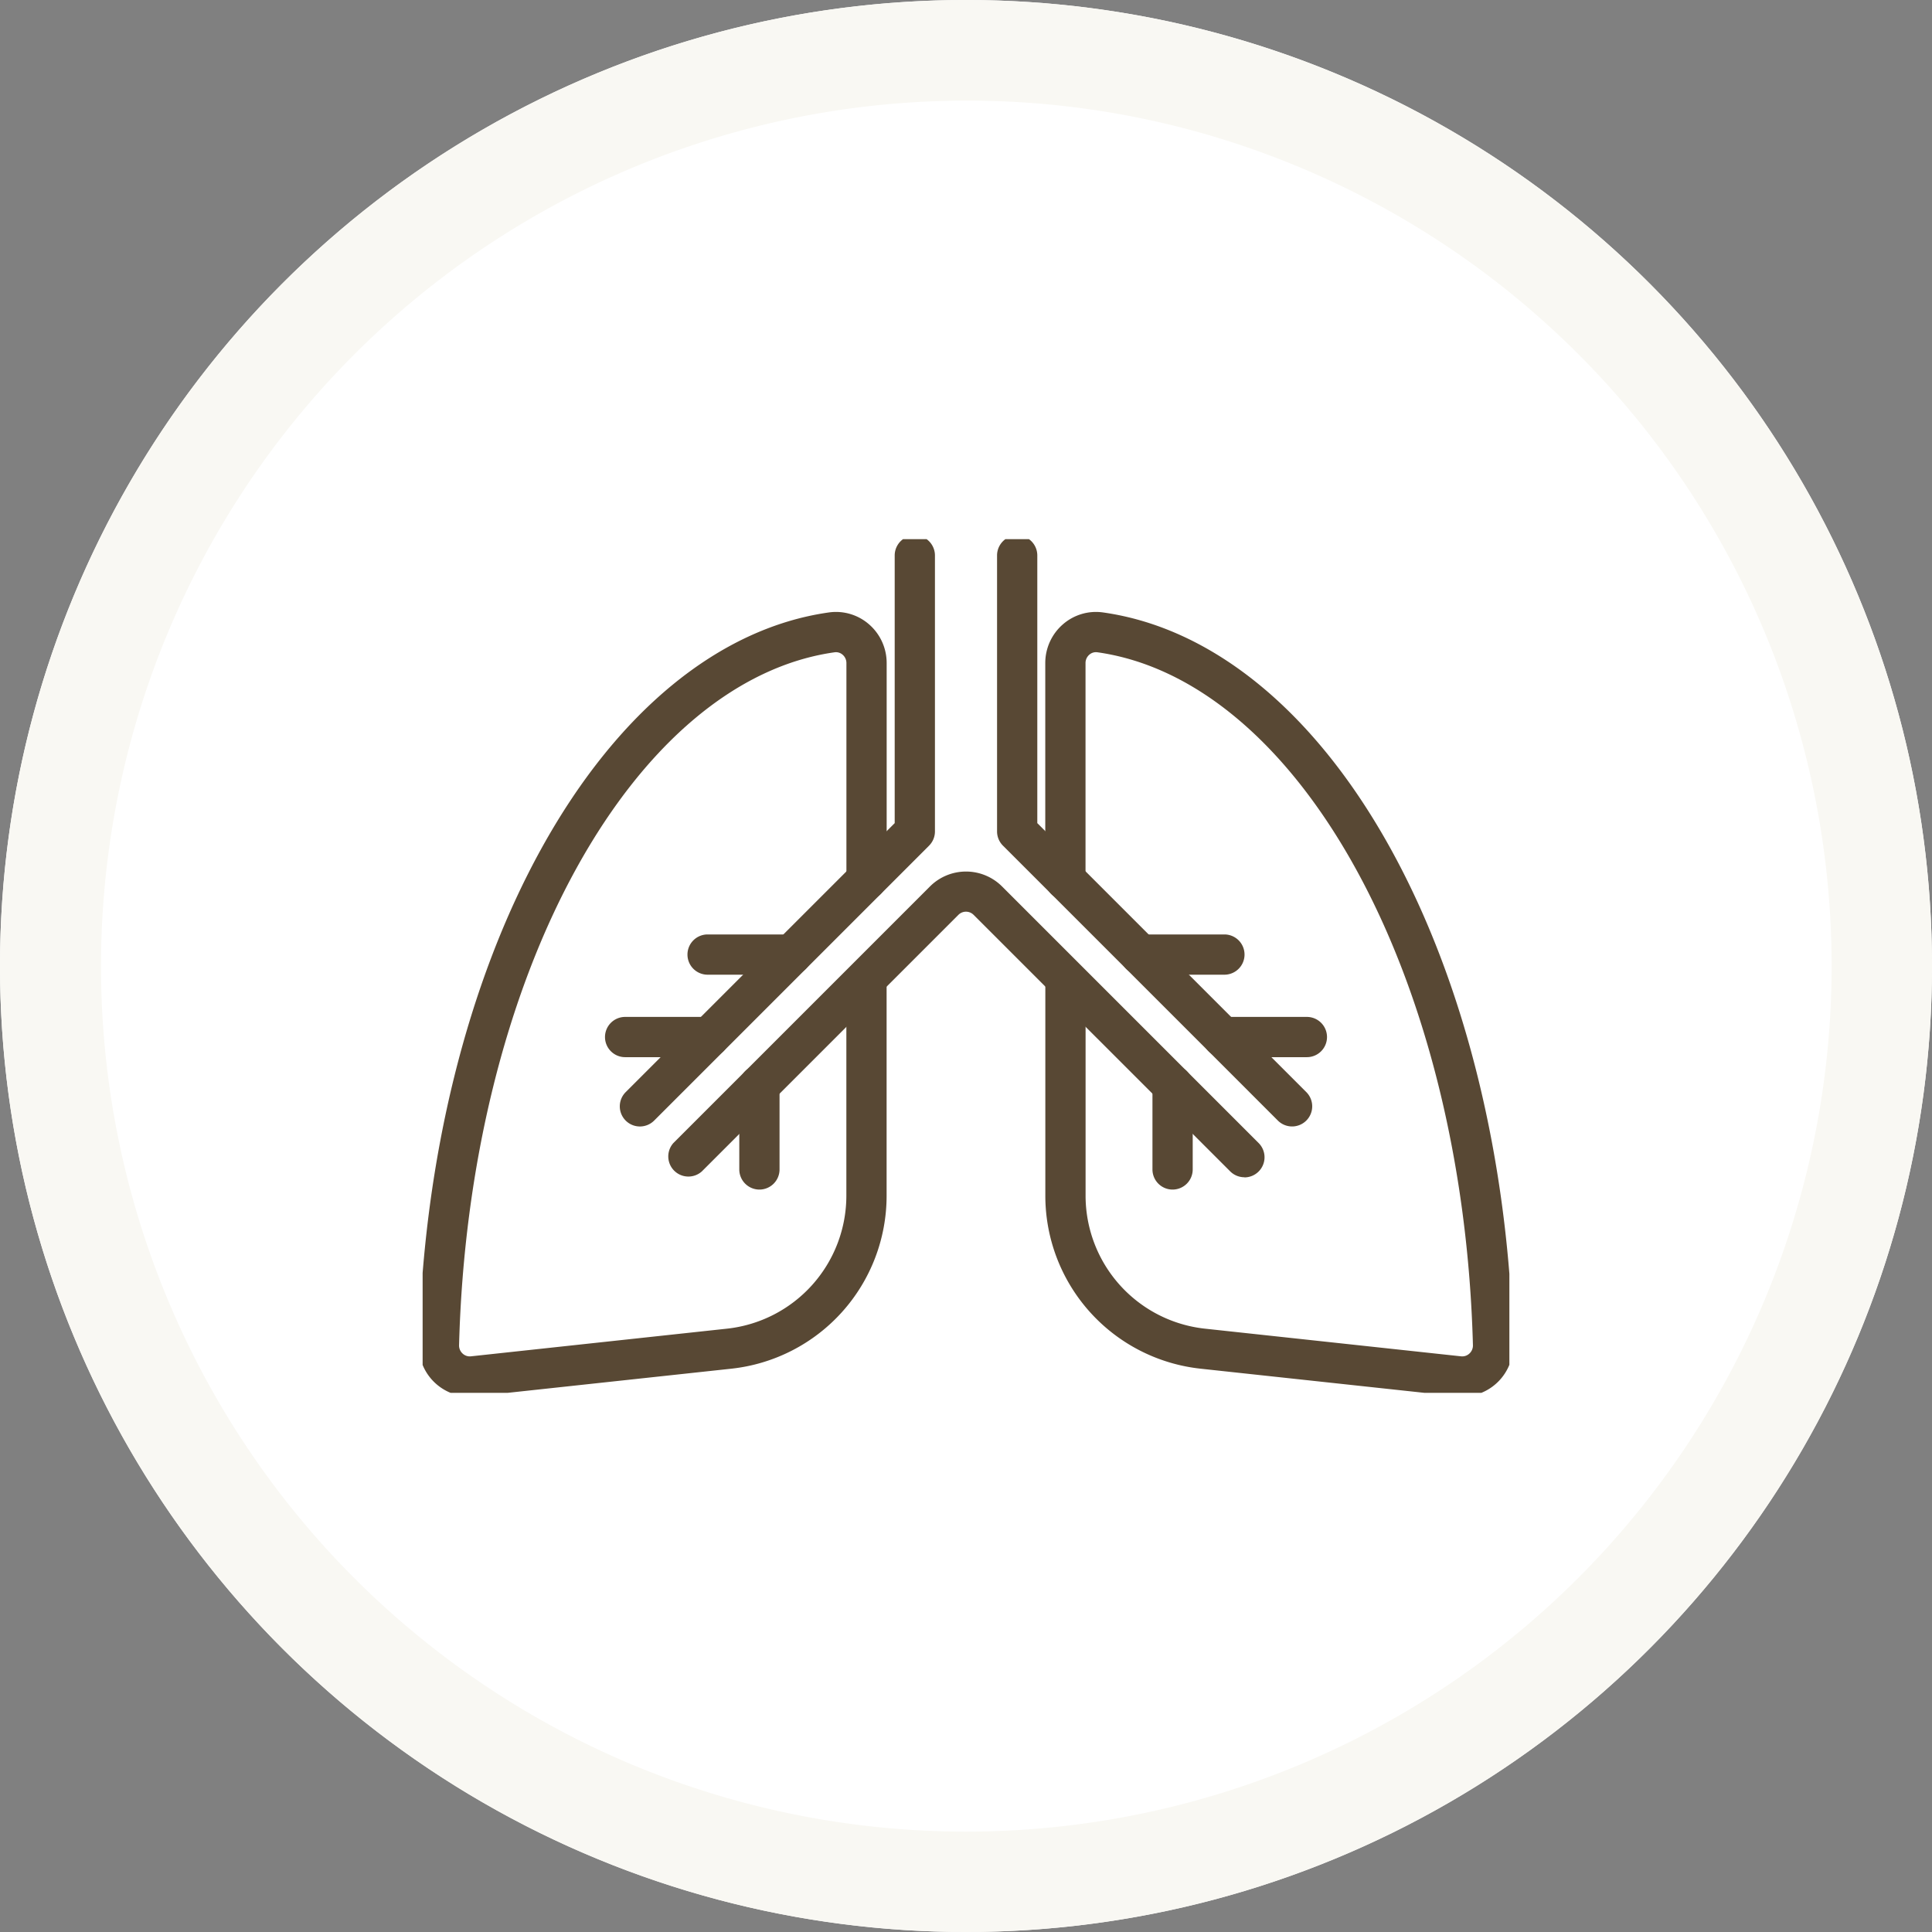
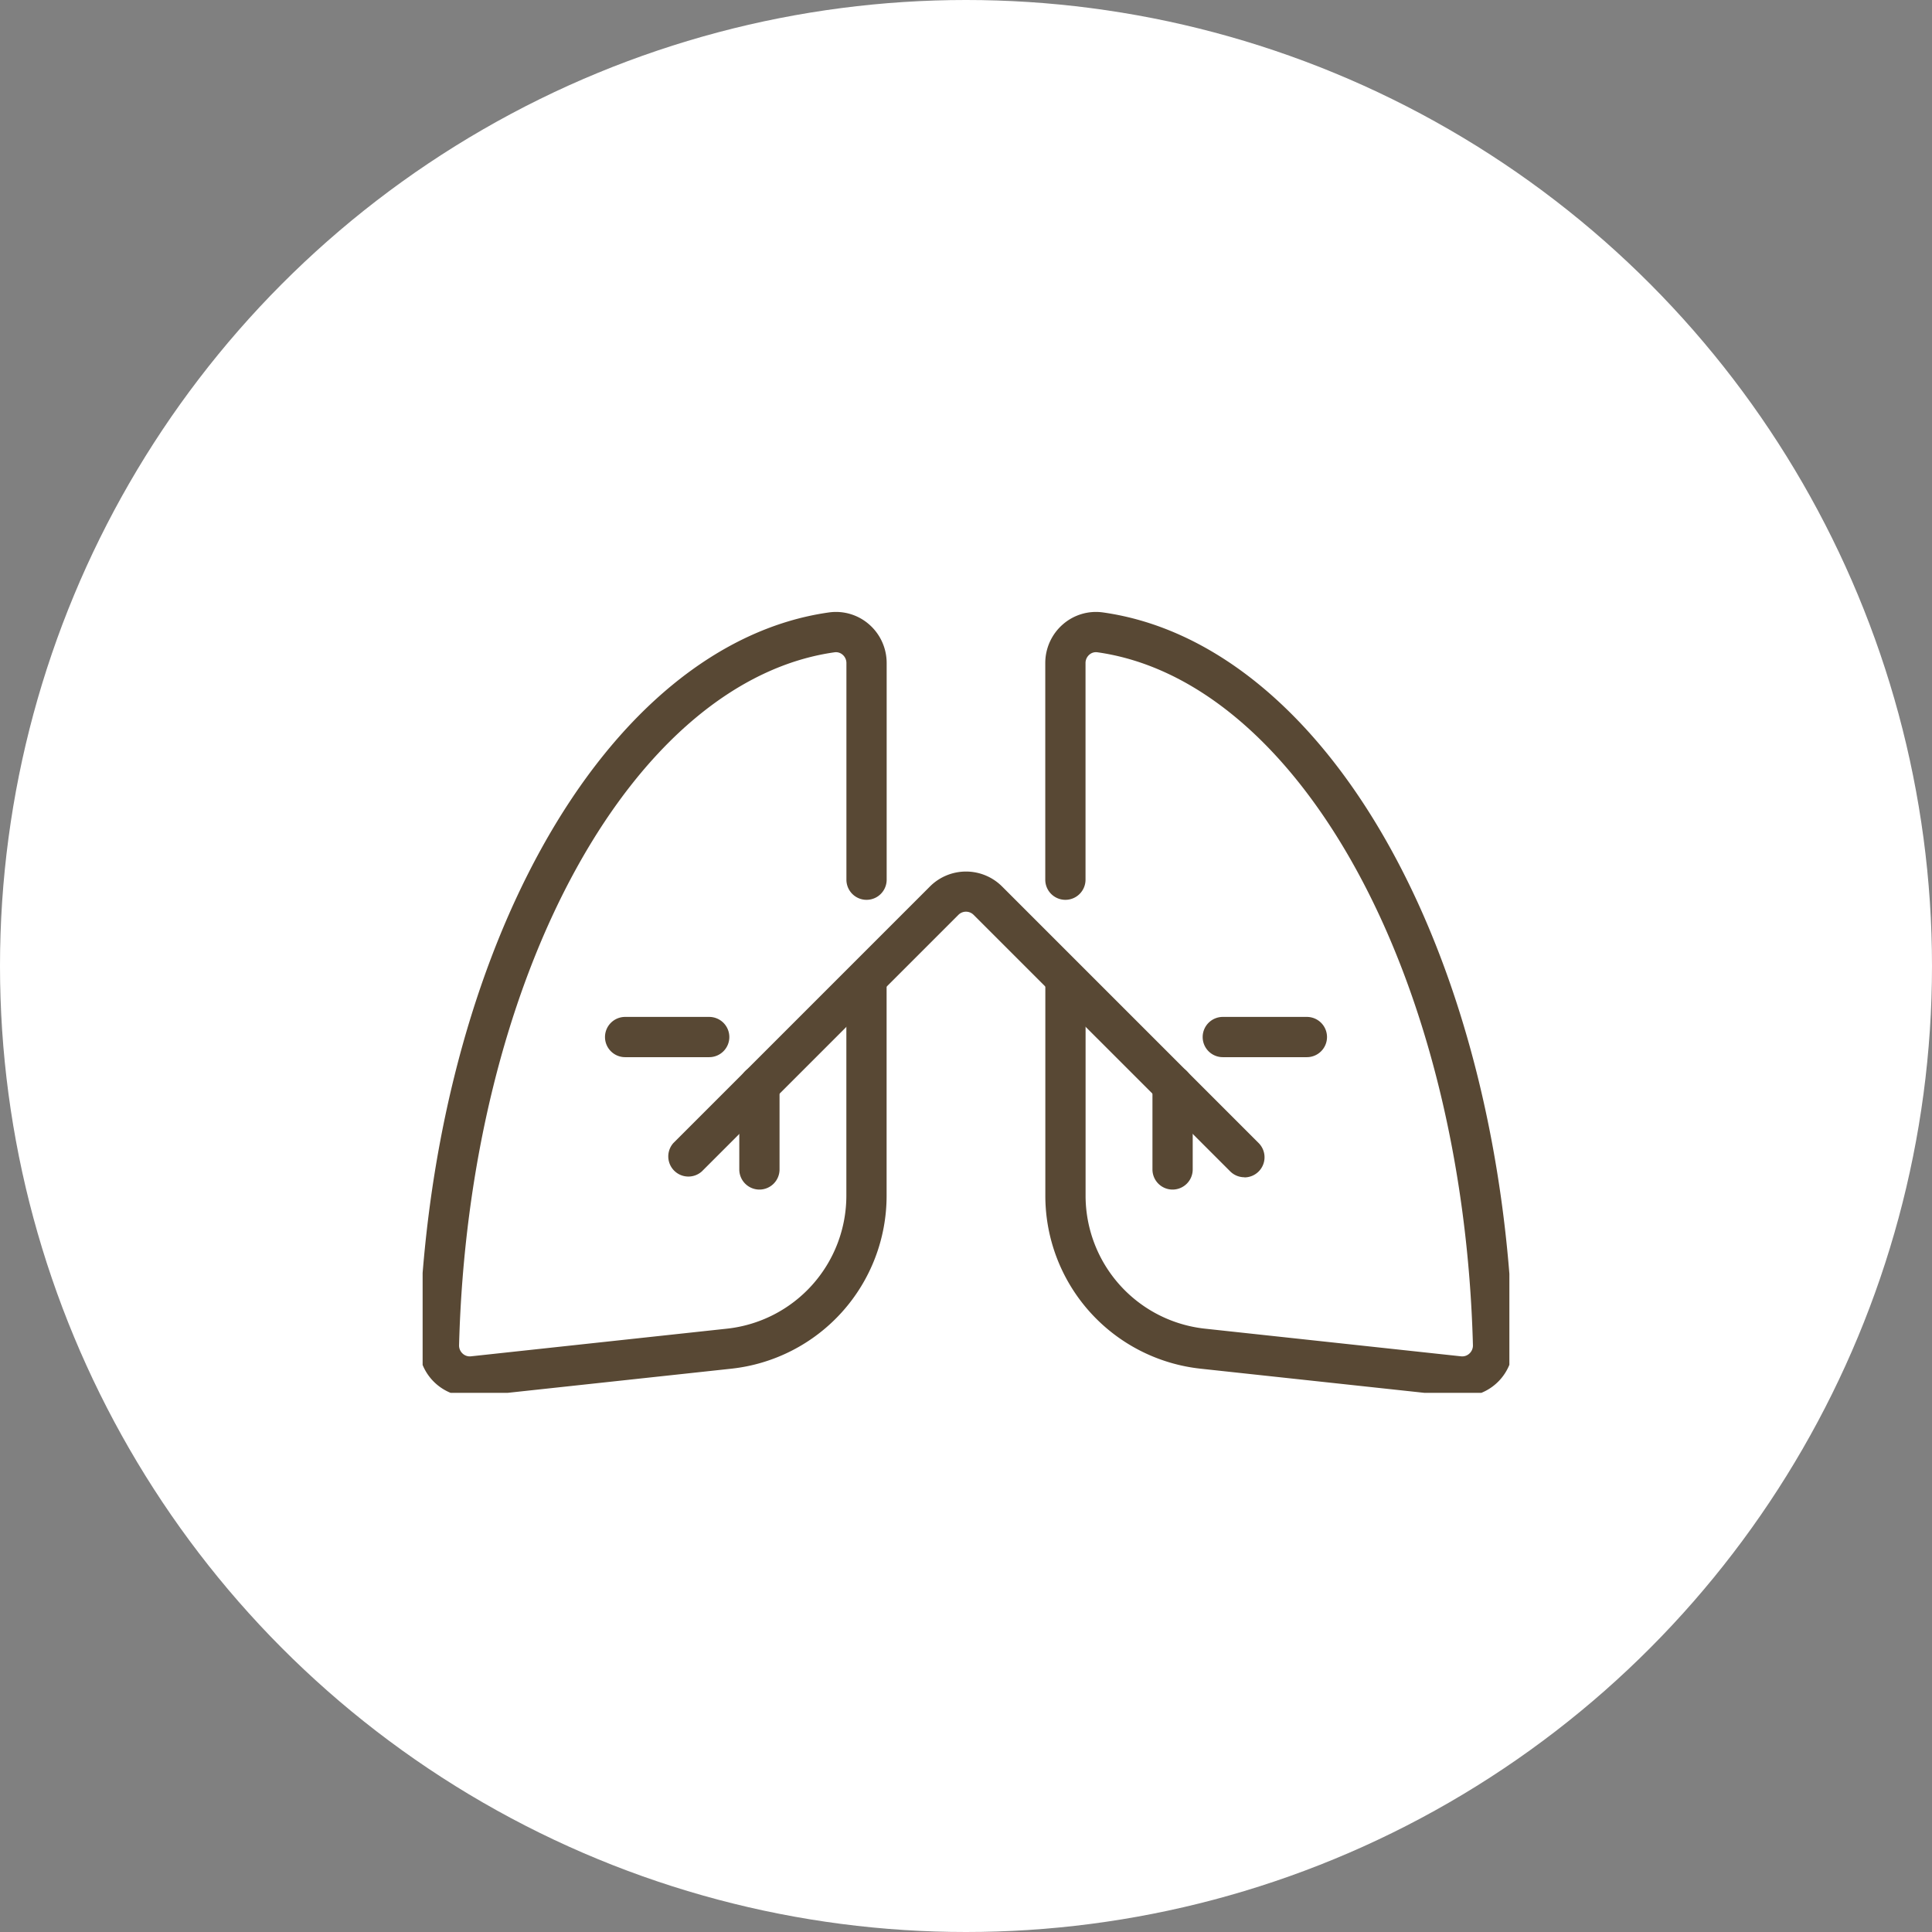
<svg xmlns="http://www.w3.org/2000/svg" width="96" height="96" viewBox="0 0 96 96">
  <rect x="0" y="0" width="96" height="96" fill="#808080" stroke="none" />
  <defs>
    <clipPath id="a">
      <rect width="54" height="42.419" fill="none" stroke="#584834" stroke-width="2" />
    </clipPath>
  </defs>
  <g transform="translate(-1336 -3267)">
    <circle cx="48" cy="48" r="48" transform="translate(1336 3267)" fill="#fff" />
-     <path d="M48,5A43.013,43.013,0,0,0,31.264,87.623,43.012,43.012,0,0,0,64.736,8.377,42.726,42.726,0,0,0,48,5m0-5A48,48,0,1,1,0,48,48,48,0,0,1,48,0Z" transform="translate(1336 3267)" fill="#f9f8f3" />
    <g transform="translate(1357 3293.791)">
      <g transform="translate(0 -0.001)" clip-path="url(#a)">
        <path d="M3.033,46.535A2.539,2.539,0,0,1,.5,43.924c.245-9.218,2.41-17.965,6.094-24.63C10.35,12.5,15.424,8.336,20.882,7.568a2.5,2.5,0,0,1,1.989.592,2.544,2.544,0,0,1,.876,1.92V20.849a1,1,0,0,1-2,0V10.081a.544.544,0,0,0-.188-.411.5.5,0,0,0-.4-.121c-4.82.678-9.372,4.482-12.817,10.713C4.812,26.651,2.736,35.073,2.5,43.976a.544.544,0,0,0,.176.419.522.522,0,0,0,.414.137L15.8,43.159a6.648,6.648,0,0,0,5.944-6.62V26a1,1,0,0,1,2,0V36.539a8.645,8.645,0,0,1-7.729,8.609L3.3,46.521A2.527,2.527,0,0,1,3.033,46.535Z" transform="translate(-0.689 -3.927)" fill="#584834" />
        <path d="M4.178,1H0A1,1,0,0,1-1,0,1,1,0,0,1,0-1H4.178a1,1,0,0,1,1,1A1,1,0,0,1,4.178,1Z" transform="translate(10.062 24.74)" fill="#584834" />
-         <path d="M4.178,1H0A1,1,0,0,1-1,0,1,1,0,0,1,0-1H4.178a1,1,0,0,1,1,1A1,1,0,0,1,4.178,1Z" transform="translate(14.16 20.642)" fill="#584834" />
        <path d="M0,5.178a1,1,0,0,1-1-1V0A1,1,0,0,1,0-1,1,1,0,0,1,1,0V4.178A1,1,0,0,1,0,5.178Z" transform="translate(16.735 27.141)" fill="#584834" />
        <path d="M78.825,46.535a2.525,2.525,0,0,1-.272-.015L65.84,45.148a8.645,8.645,0,0,1-7.729-8.609V26a1,1,0,1,1,2,0V36.539a6.648,6.648,0,0,0,5.944,6.62l12.713,1.373a.522.522,0,0,0,.414-.137.543.543,0,0,0,.176-.419c-.236-8.9-2.312-17.325-5.845-23.715-3.445-6.231-8-10.035-12.817-10.713a.5.5,0,0,0-.4.121.545.545,0,0,0-.188.411V20.849a1,1,0,1,1-2,0V10.081a2.544,2.544,0,0,1,.876-1.921,2.5,2.5,0,0,1,1.988-.592c5.458.767,10.533,4.932,14.289,11.726,3.685,6.665,5.849,15.411,6.094,24.629a2.538,2.538,0,0,1-2.532,2.612Z" transform="translate(-27.169 -3.927)" fill="#584834" />
        <path d="M52.033,46.6a1,1,0,0,1-.707-.293L38.575,33.56a.532.532,0,0,0-.752,0L25.073,46.31A1,1,0,0,1,23.659,44.9l12.75-12.75a2.535,2.535,0,0,1,3.581,0L52.74,44.9a1,1,0,0,1-.707,1.707Z" transform="translate(-11.199 -14.893)" fill="#584834" />
-         <path d="M19.98,29.873a1,1,0,0,1-.707-1.707L32.64,14.8V1.5a1,1,0,0,1,2,0V15.213a1,1,0,0,1-.293.707L20.687,29.58A1,1,0,0,1,19.98,29.873Z" transform="translate(-9.183 -0.689)" fill="#584834" />
-         <path d="M68.332,29.872a1,1,0,0,1-.707-.293l-13.66-13.66a1,1,0,0,1-.293-.707V1.5a1,1,0,0,1,2,0V14.8L69.039,28.165a1,1,0,0,1-.707,1.707Z" transform="translate(-25.129 -0.689)" fill="#584834" />
        <path d="M4.178,1H0A1,1,0,0,1-1,0,1,1,0,0,1,0-1H4.178a1,1,0,0,1,1,1A1,1,0,0,1,4.178,1Z" transform="translate(39.76 24.74)" fill="#584834" />
-         <path d="M4.178,1H0A1,1,0,0,1-1,0,1,1,0,0,1,0-1H4.178a1,1,0,0,1,1,1A1,1,0,0,1,4.178,1Z" transform="translate(35.662 20.642)" fill="#584834" />
        <path d="M0,5.178a1,1,0,0,1-1-1V0A1,1,0,0,1,0-1,1,1,0,0,1,1,0V4.178A1,1,0,0,1,0,5.178Z" transform="translate(37.265 27.141)" fill="#584834" />
      </g>
    </g>
  </g>
</svg>